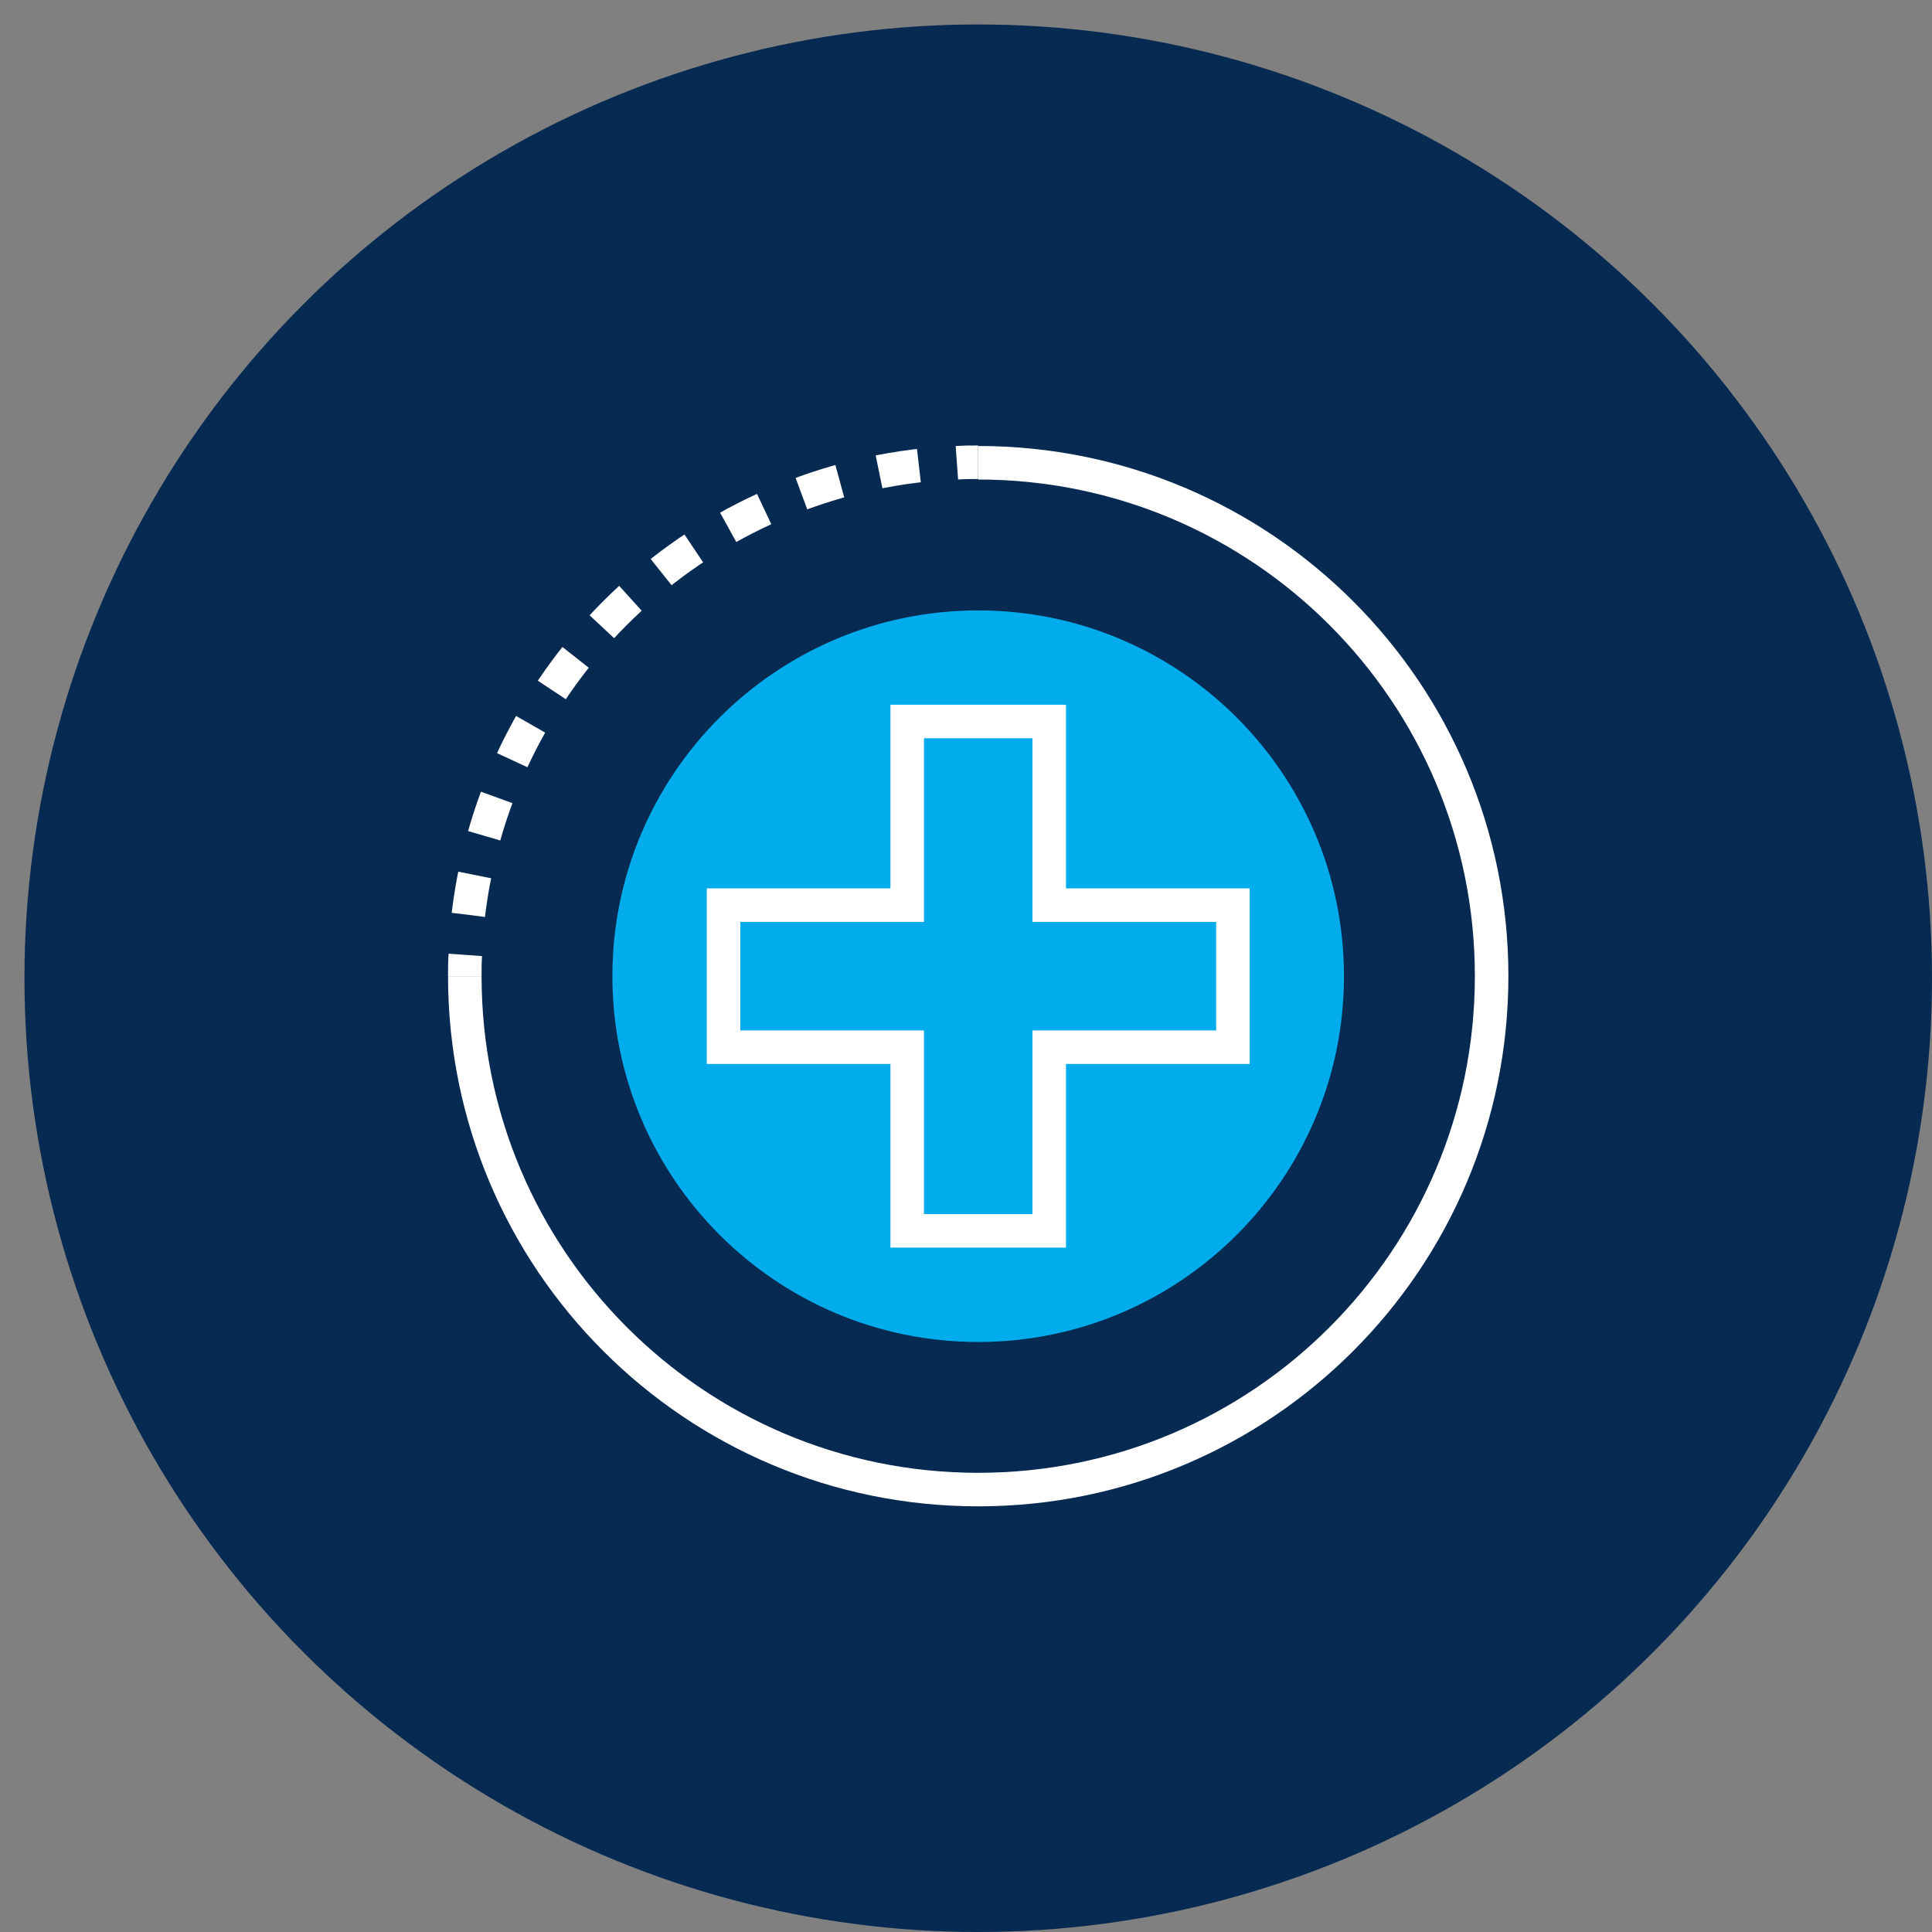
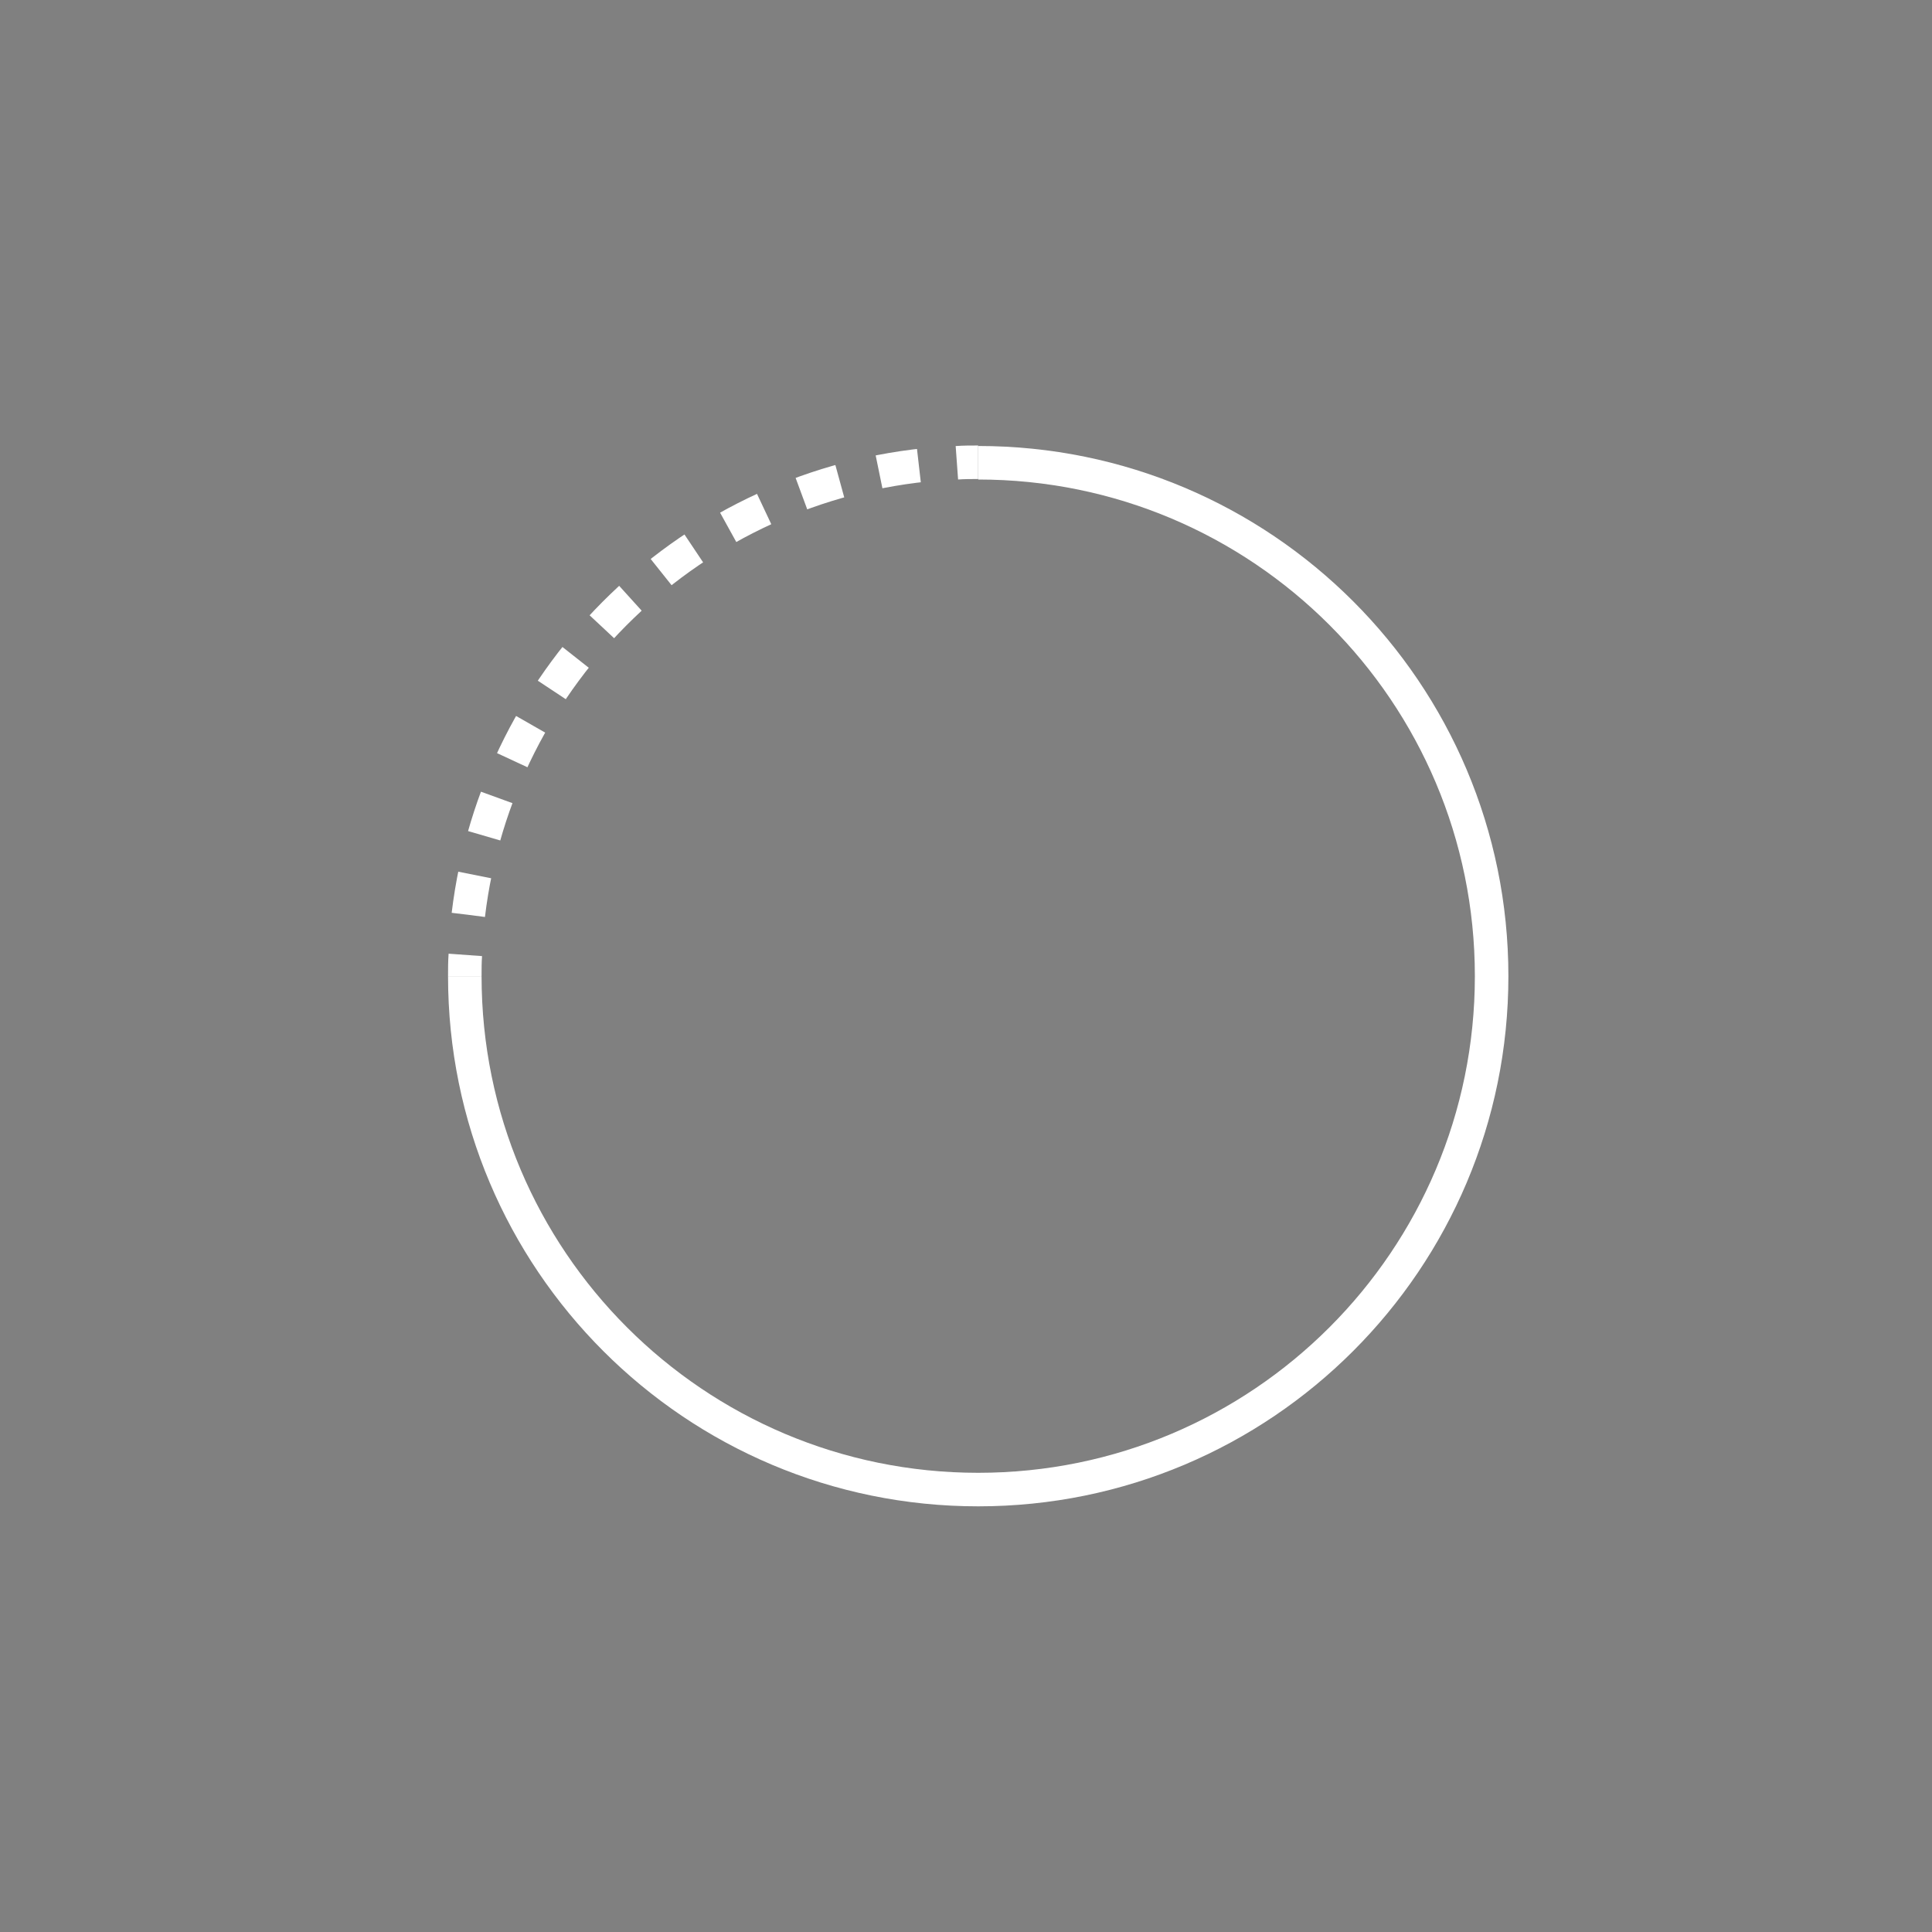
<svg xmlns="http://www.w3.org/2000/svg" width="79" height="79" viewBox="0 0 79 79" fill="none">
  <rect x="0" y="0" width="79" height="79" fill="#808080" stroke="none" />
-   <circle cx="40" cy="40" r="39" fill="#072A53" />
  <path d="M39.999 18.922C51.596 18.922 60.993 28.319 60.993 39.915C60.993 51.512 51.596 60.909 39.999 60.909C28.403 60.909 19.006 51.512 19.006 39.915" stroke="white" stroke-width="1.371" />
  <path d="M19.006 39.917C19.006 39.627 19.006 39.336 19.027 39.046" stroke="white" stroke-width="1.371" />
  <path d="M19.15 37.407C20.333 27.532 28.34 19.774 38.318 18.965" stroke="white" stroke-width="1.371" stroke-dasharray="1.65 1.65" />
  <path d="M39.127 18.923C39.417 18.902 39.708 18.902 39.998 18.902" stroke="white" stroke-width="1.371" />
-   <path d="M54.955 39.917C54.955 48.173 48.254 54.874 39.998 54.874C31.741 54.874 25.041 48.173 25.041 39.917C25.041 31.66 31.741 24.96 39.998 24.96C48.254 24.96 54.955 31.66 54.955 39.917Z" fill="#00ACEB" />
-   <path d="M50.414 42.82V37.011H42.904V29.502H37.096V37.011H29.586V42.82H37.096V50.33H42.904V42.82H50.414Z" stroke="white" stroke-width="1.371" />
</svg>